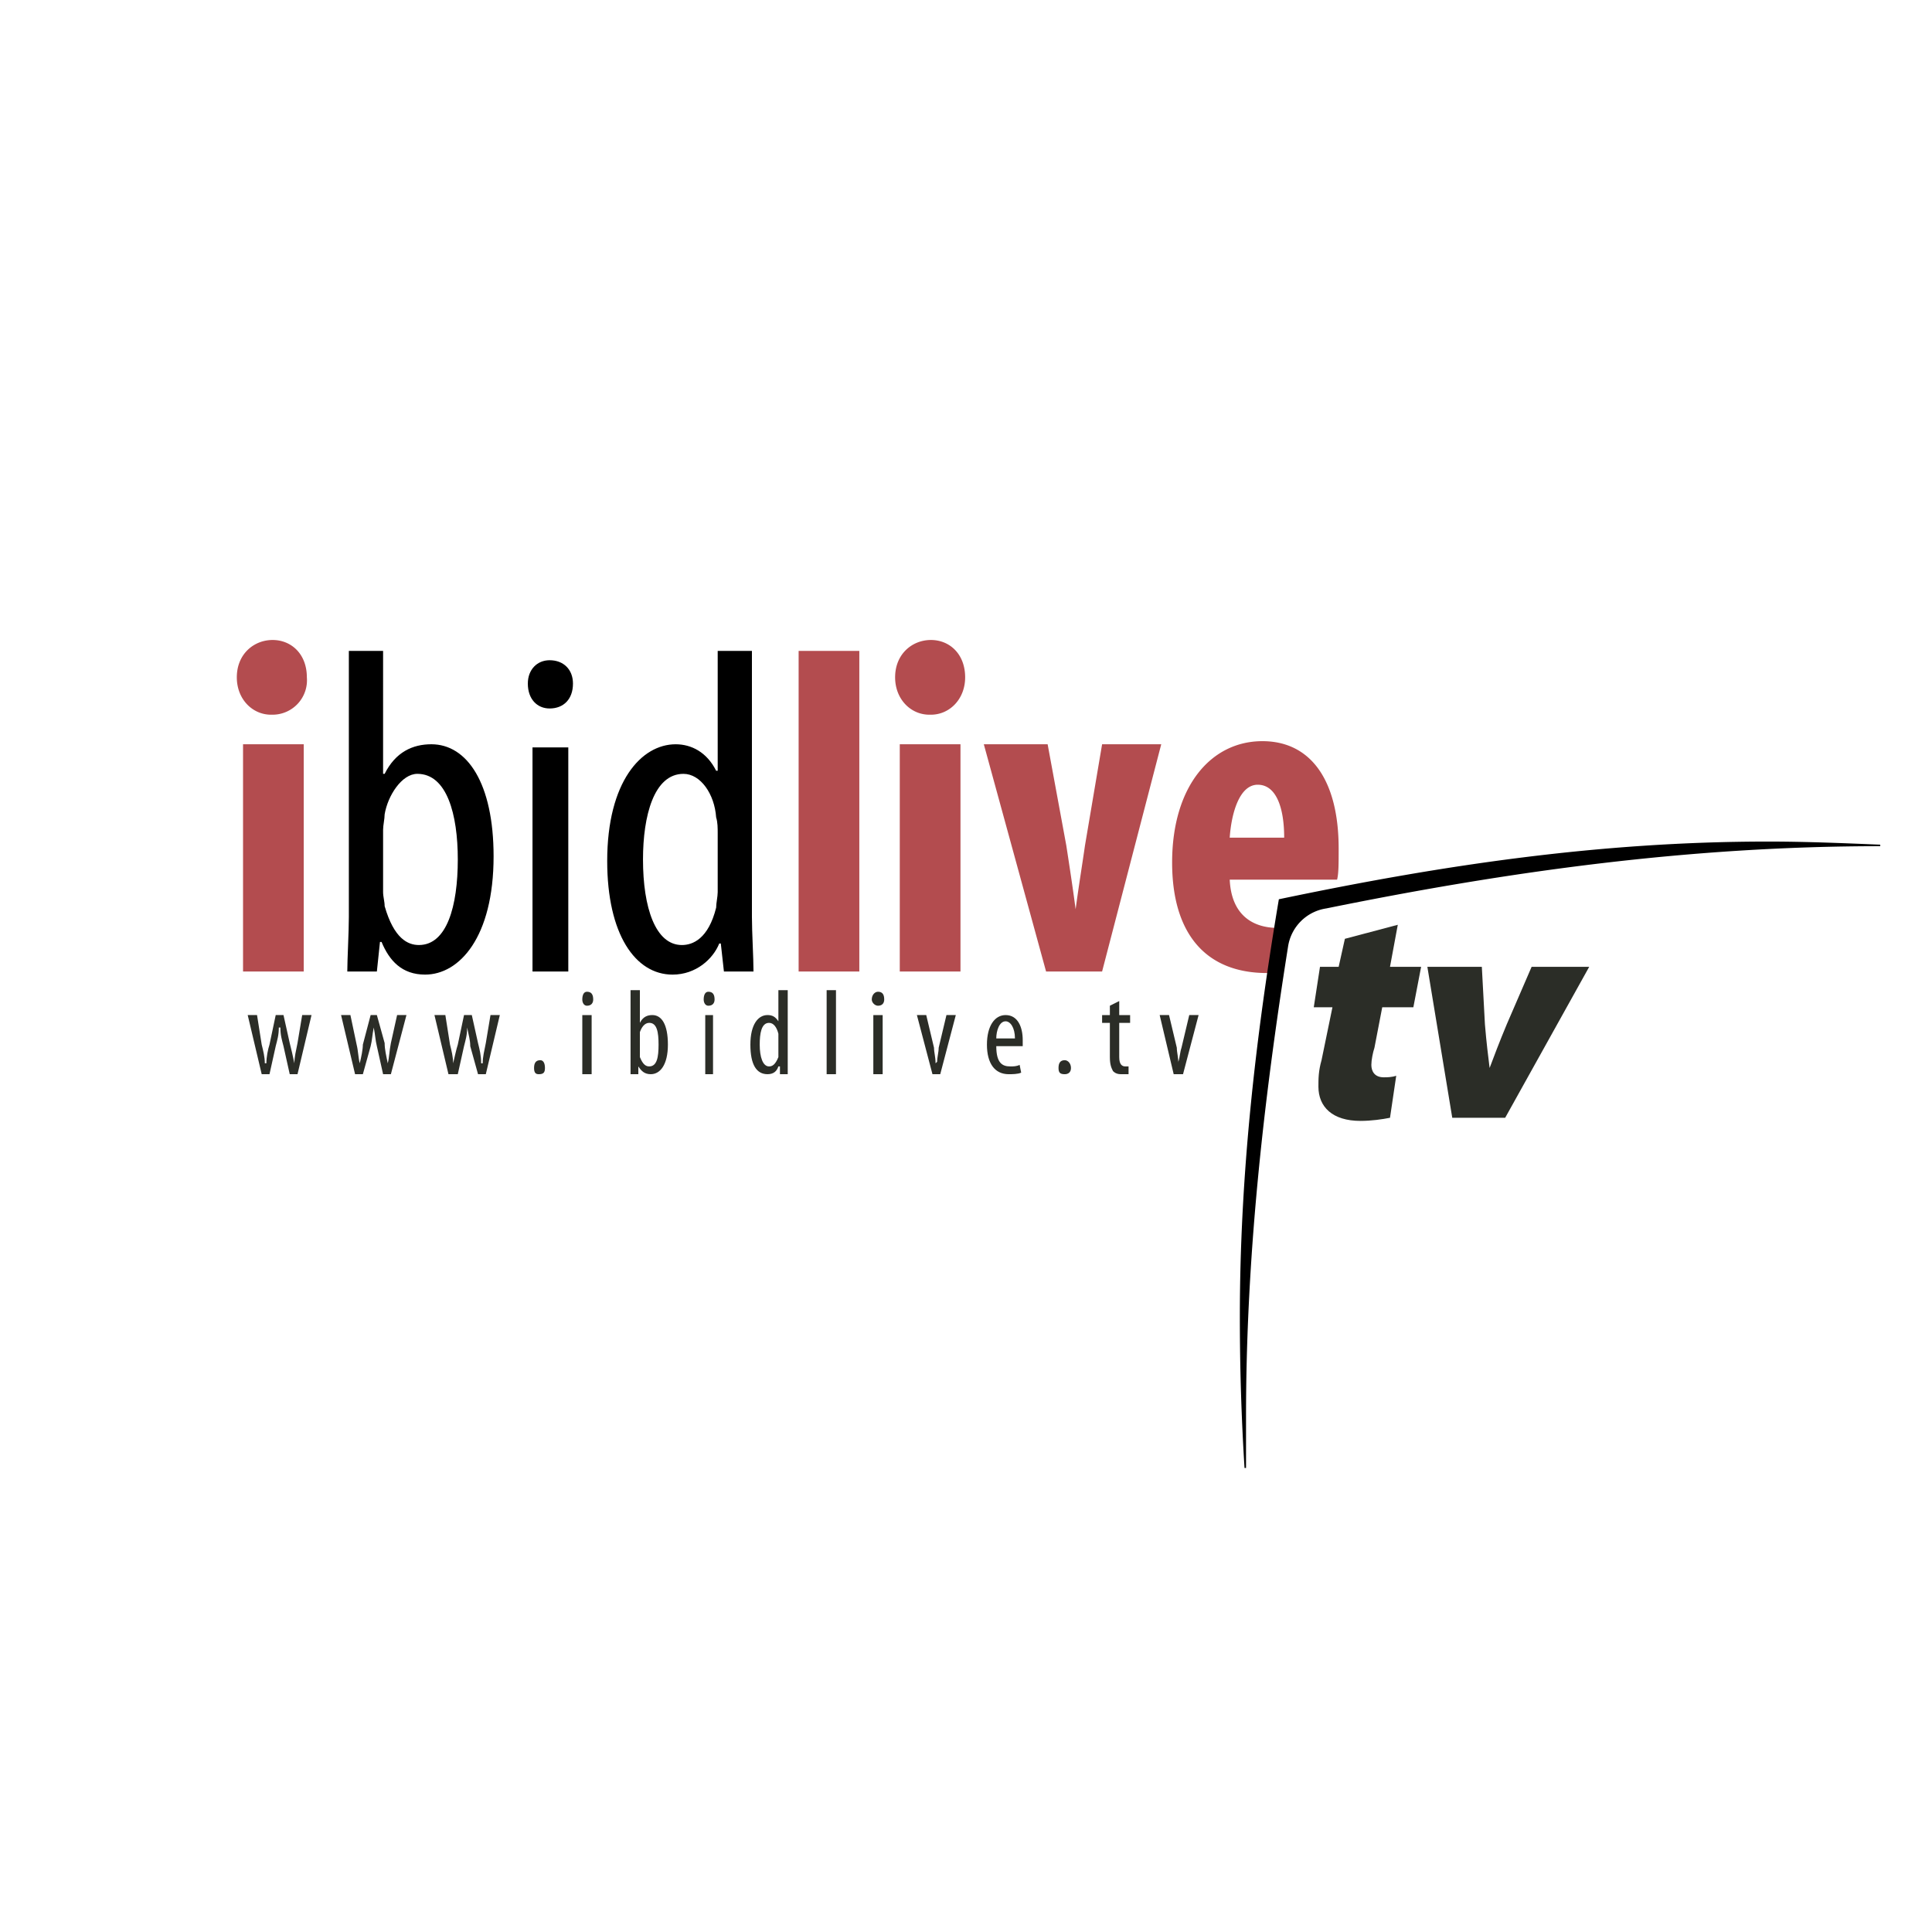
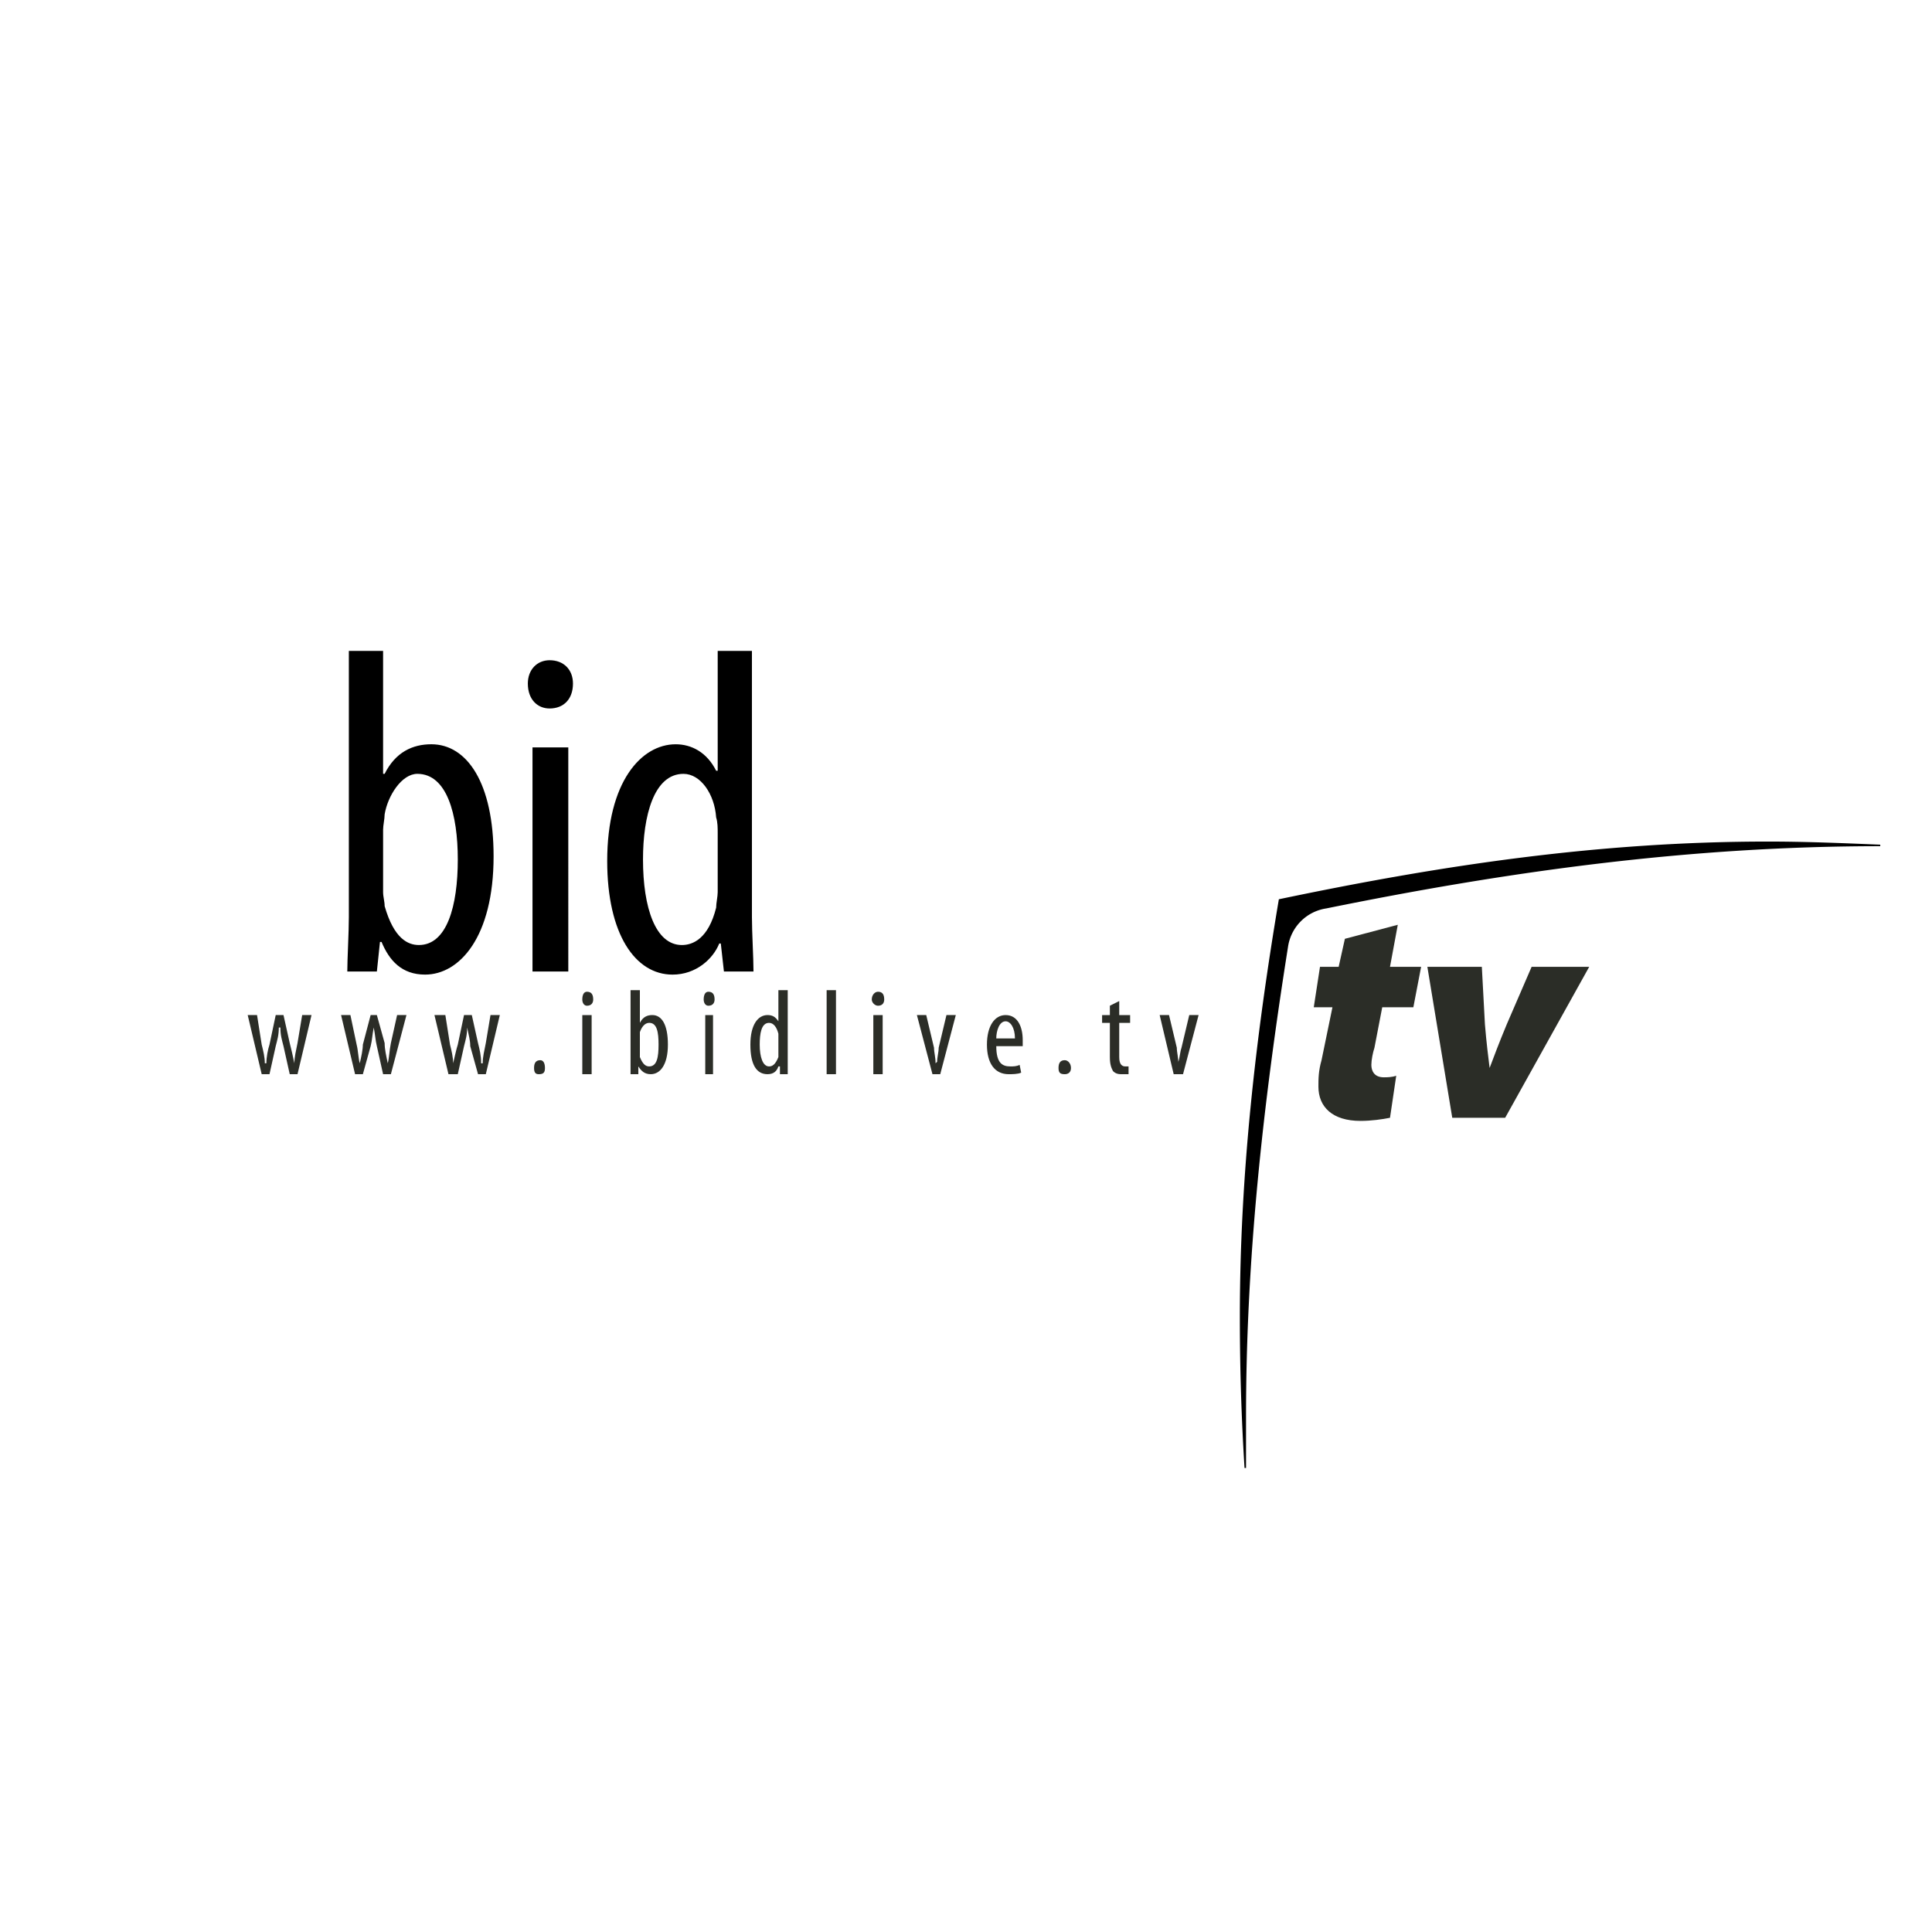
<svg xmlns="http://www.w3.org/2000/svg" width="2500" height="2500" viewBox="0 0 192.756 192.756">
  <g fill-rule="evenodd" clip-rule="evenodd">
    <path fill="#fff" d="M0 0h192.756v192.756H0V0z" />
    <path d="M34.805 91.491c0 1.553-.155 4.192-.155 5.435h2.95l.31-2.951h.156c.776 1.864 2.019 3.261 4.348 3.261 3.415 0 6.832-3.727 6.832-11.801 0-7.297-2.641-11.18-6.211-11.18-1.863 0-3.571.776-4.659 2.951h-.155V64.94h-3.416v26.551zm3.416-8.695c0-.466.155-1.087.155-1.553.311-1.863 1.708-4.037 3.262-4.037 2.95 0 4.036 4.037 4.036 8.54 0 4.658-1.086 8.539-3.881 8.539-1.087 0-2.484-.621-3.417-3.881 0-.466-.155-.932-.155-1.397v-6.211zM53.128 96.926h3.571V74.567h-3.571v22.359zm1.708-26.241c1.397 0 2.329-.932 2.329-2.485 0-1.397-.932-2.329-2.329-2.329-1.243 0-2.174.932-2.174 2.329 0 1.553.931 2.485 2.174 2.485zM71.605 64.94v11.956h-.155c-.932-1.863-2.484-2.64-4.037-2.64-3.417 0-6.832 3.727-6.832 11.646 0 7.297 2.795 11.335 6.521 11.335 2.329 0 4.037-1.553 4.658-3.105h.155l.311 2.795h2.95c0-1.398-.156-3.881-.156-5.435V64.94h-3.415zm0 24.067c0 .466-.155 1.086-.155 1.552-.776 3.105-2.329 3.727-3.417 3.727-2.639 0-3.881-3.727-3.881-8.539 0-4.348 1.087-8.54 4.037-8.54 1.708 0 3.105 2.018 3.261 4.347.155.466.155 1.088.155 1.554v5.899z" />
-     <path fill="#b34c4f" d="M24.248 96.926h6.055v-22.67h-6.055v22.67zM27.198 71.306a3.435 3.435 0 0 0 3.417-3.727c0-2.33-1.553-3.727-3.417-3.727s-3.571 1.397-3.571 3.727c0 2.173 1.552 3.727 3.415 3.727h.156zM79.679 96.926h6.056V64.94h-6.056v31.986zM89.771 96.926h6.056v-22.67h-6.056v22.67zM98.156 74.256l6.211 22.67h5.59l5.9-22.67h-5.9l-1.707 10.093c-.312 2.174-.623 4.037-.934 6.366-.309-2.33-.621-4.348-.932-6.366l-1.861-10.093h-6.367zM133.402 87.764c.156-.621.156-1.552.156-3.104 0-6.832-2.795-10.714-7.609-10.714-5.123 0-9.006 4.502-9.006 12.111 0 6.987 3.262 11.023 9.473 11.023 2.328 0 4.658-.311 6.211-.932l-.777-4.347c-1.086.311-2.639.777-4.348.777-2.639 0-4.656-1.398-4.812-4.814h10.712zm-10.713-4.192c.156-2.329.932-5.279 2.795-5.279s2.639 2.329 2.639 5.279h-5.434zM92.878 71.306c1.862 0 3.415-1.553 3.415-3.727 0-2.33-1.552-3.727-3.415-3.727-1.865 0-3.572 1.397-3.572 3.727 0 2.173 1.552 3.727 3.416 3.727h.156z" />
    <path d="M24.713 101.273l1.397 5.9h.777l.621-2.795c.155-.621.31-1.086.31-1.863h.156c0 .777.156 1.242.311 1.863l.622 2.795h.776l1.397-5.9h-.932l-.466 2.795c-.155.775-.311 1.396-.311 2.018-.155-.775-.31-1.396-.465-2.018l-.622-2.795h-.776l-.621 2.949c-.155.467-.311 1.242-.311 1.863h-.155c0-.621-.155-1.242-.311-1.863l-.465-2.949h-.932zM34.029 101.273l1.397 5.9h.777l.776-2.795c.155-.621.155-1.086.31-1.863.156.777.156 1.242.311 1.863l.621 2.795h.777l1.553-5.9h-.932l-.621 2.795c-.155.775-.155 1.396-.311 2.018-.156-.775-.311-1.396-.311-2.018l-.776-2.795h-.621l-.776 2.949c0 .467-.156 1.242-.311 1.863-.154-.621-.154-1.242-.31-1.863l-.621-2.949h-.932zM43.345 101.273l1.398 5.9h.931l.622-2.795c.155-.621.31-1.086.31-1.863.156.777.311 1.242.311 1.863l.776 2.795h.776l1.398-5.9h-.931l-.467 2.795c-.155.775-.311 1.396-.311 2.018h-.154c0-.775-.156-1.396-.311-2.018l-.621-2.795h-.776l-.622 2.949c-.155.467-.31 1.242-.465 1.863 0-.621-.155-1.242-.311-1.863l-.465-2.949h-1.088zM53.749 107.174c.466 0 .621-.156.621-.621 0-.467-.155-.777-.465-.777-.467 0-.622.311-.622.777 0 .465.155.621.466.621zM58.096 107.174h.932v-5.9h-.932v5.9zm.466-6.832c.466 0 .622-.311.622-.621 0-.467-.156-.775-.622-.775-.311 0-.466.309-.466.775 0 .31.155.621.466.621zM62.91 105.775v1.398h.776v-.777c.31.467.621.777 1.242.777.932 0 1.708-.932 1.708-2.951 0-2.018-.622-2.949-1.553-2.949-.465 0-.932.154-1.242.777v-3.262h-.931v6.987zm.931-2.328v-.467c.155-.465.466-.93.932-.93.776 0 .932.93.932 2.172s-.155 2.174-.932 2.174c-.311 0-.621-.154-.932-.932v-2.017zM70.363 107.174h.776v-5.9h-.776v5.9zm.31-6.832c.466 0 .621-.311.621-.621 0-.467-.155-.775-.621-.775-.311 0-.466.309-.466.775.001.31.156.621.466.621zM77.66 98.789v3.105c-.31-.467-.621-.621-1.086-.621-.932 0-1.708.932-1.708 2.949 0 2.02.621 2.951 1.708 2.951.621 0 .932-.311 1.086-.777h.156v.777h.776v-8.384h-.932zm0 6.365v.311c-.31.777-.621.932-.932.932-.62 0-.931-.932-.931-2.174 0-1.086.155-2.172.931-2.172.467 0 .777.465.932 1.086v2.017zM82.474 107.174h.932v-8.385h-.932v8.385zM87.132 107.174h.932v-5.9h-.932v5.9zm.466-6.832c.466 0 .62-.311.62-.621 0-.467-.154-.775-.62-.775-.311 0-.621.309-.621.775 0 .31.311.621.621.621zM91.479 101.273l1.553 5.9h.776l1.553-5.9h-.933l-.776 3.262c0 .465-.154.93-.154 1.396l-.155.154c0-.621-.156-1.086-.156-1.551l-.776-3.262h-.932v.001zM102.037 104.379v-.621c0-1.242-.465-2.484-1.707-2.484-1.086 0-1.863 1.086-1.863 2.949s.777 2.951 2.174 2.951c.311 0 .932 0 1.242-.156l-.154-.775c-.311.154-.621.154-.932.154-.777 0-1.398-.311-1.398-2.018h2.638zm-2.639-.775c0-.777.311-1.709.932-1.709.467 0 .932.621.932 1.709h-1.864zM106.23 107.174c.311 0 .621-.156.621-.621 0-.467-.311-.777-.621-.777-.467 0-.621.311-.621.777 0 .465.155.621.621.621zM110.732 100.342v.932h-.775v.777h.775v3.414c0 .777.156 1.088.311 1.398.311.311.623.311.932.311h.621v-.777h-.311c-.311 0-.619-.154-.619-.932v-3.414h1.086v-.777h-1.086v-1.398l-.934.466zM115.701 101.273l1.398 5.9h.932l1.553-5.9h-.932l-.775 3.262c-.156.465-.156.93-.312 1.396v.154c0-.621-.154-1.086-.154-1.551l-.777-3.262h-.933v.001z" fill="#2b2d27" />
-     <path d="M189.922 84.349v73.288h-65.404c-.174-6.436-.275-12.715-.275-16.303 0-17.08 2.018-33.385 4.658-50.154 19.719-4.037 38.662-6.832 58.691-6.832h2.33v.001z" fill="#fff" />
    <path d="M128.434 94.441a4.611 4.611 0 0 1 3.883-3.882c18.322-3.726 36.332-6.21 55.275-6.21-3.727-.155-7.453-.311-11.18-.311-16.77 0-32.451 2.329-48.754 5.745-2.328 13.82-3.883 27.484-3.883 41.613 0 5.123.156 10.092.467 15.061v-5.123c0-15.838 1.707-31.211 4.192-46.893z" stroke="#000" stroke-width=".15" stroke-miterlimit="2.613" />
    <path d="M134.18 93.665l-.621 2.794h-1.863l-.621 4.037h1.863l-1.088 5.279c-.311 1.088-.311 1.863-.311 2.641 0 2.018 1.398 3.416 4.193 3.416 1.088 0 2.174-.156 2.949-.311l.621-4.193c-.465.156-.932.156-1.242.156-.932 0-1.24-.621-1.24-1.242 0-.467.152-1.242.309-1.707l.777-4.039h3.105l.775-4.037h-3.105l.777-4.192-5.278 1.398zM142.408 96.459l2.484 15.062h5.279l8.385-15.062h-5.746l-2.484 5.746c-.775 1.863-1.24 3.105-1.707 4.348-.154-1.242-.311-2.484-.467-4.348l-.309-5.746h-5.435z" fill="#2b2d27" />
  </g>
</svg>